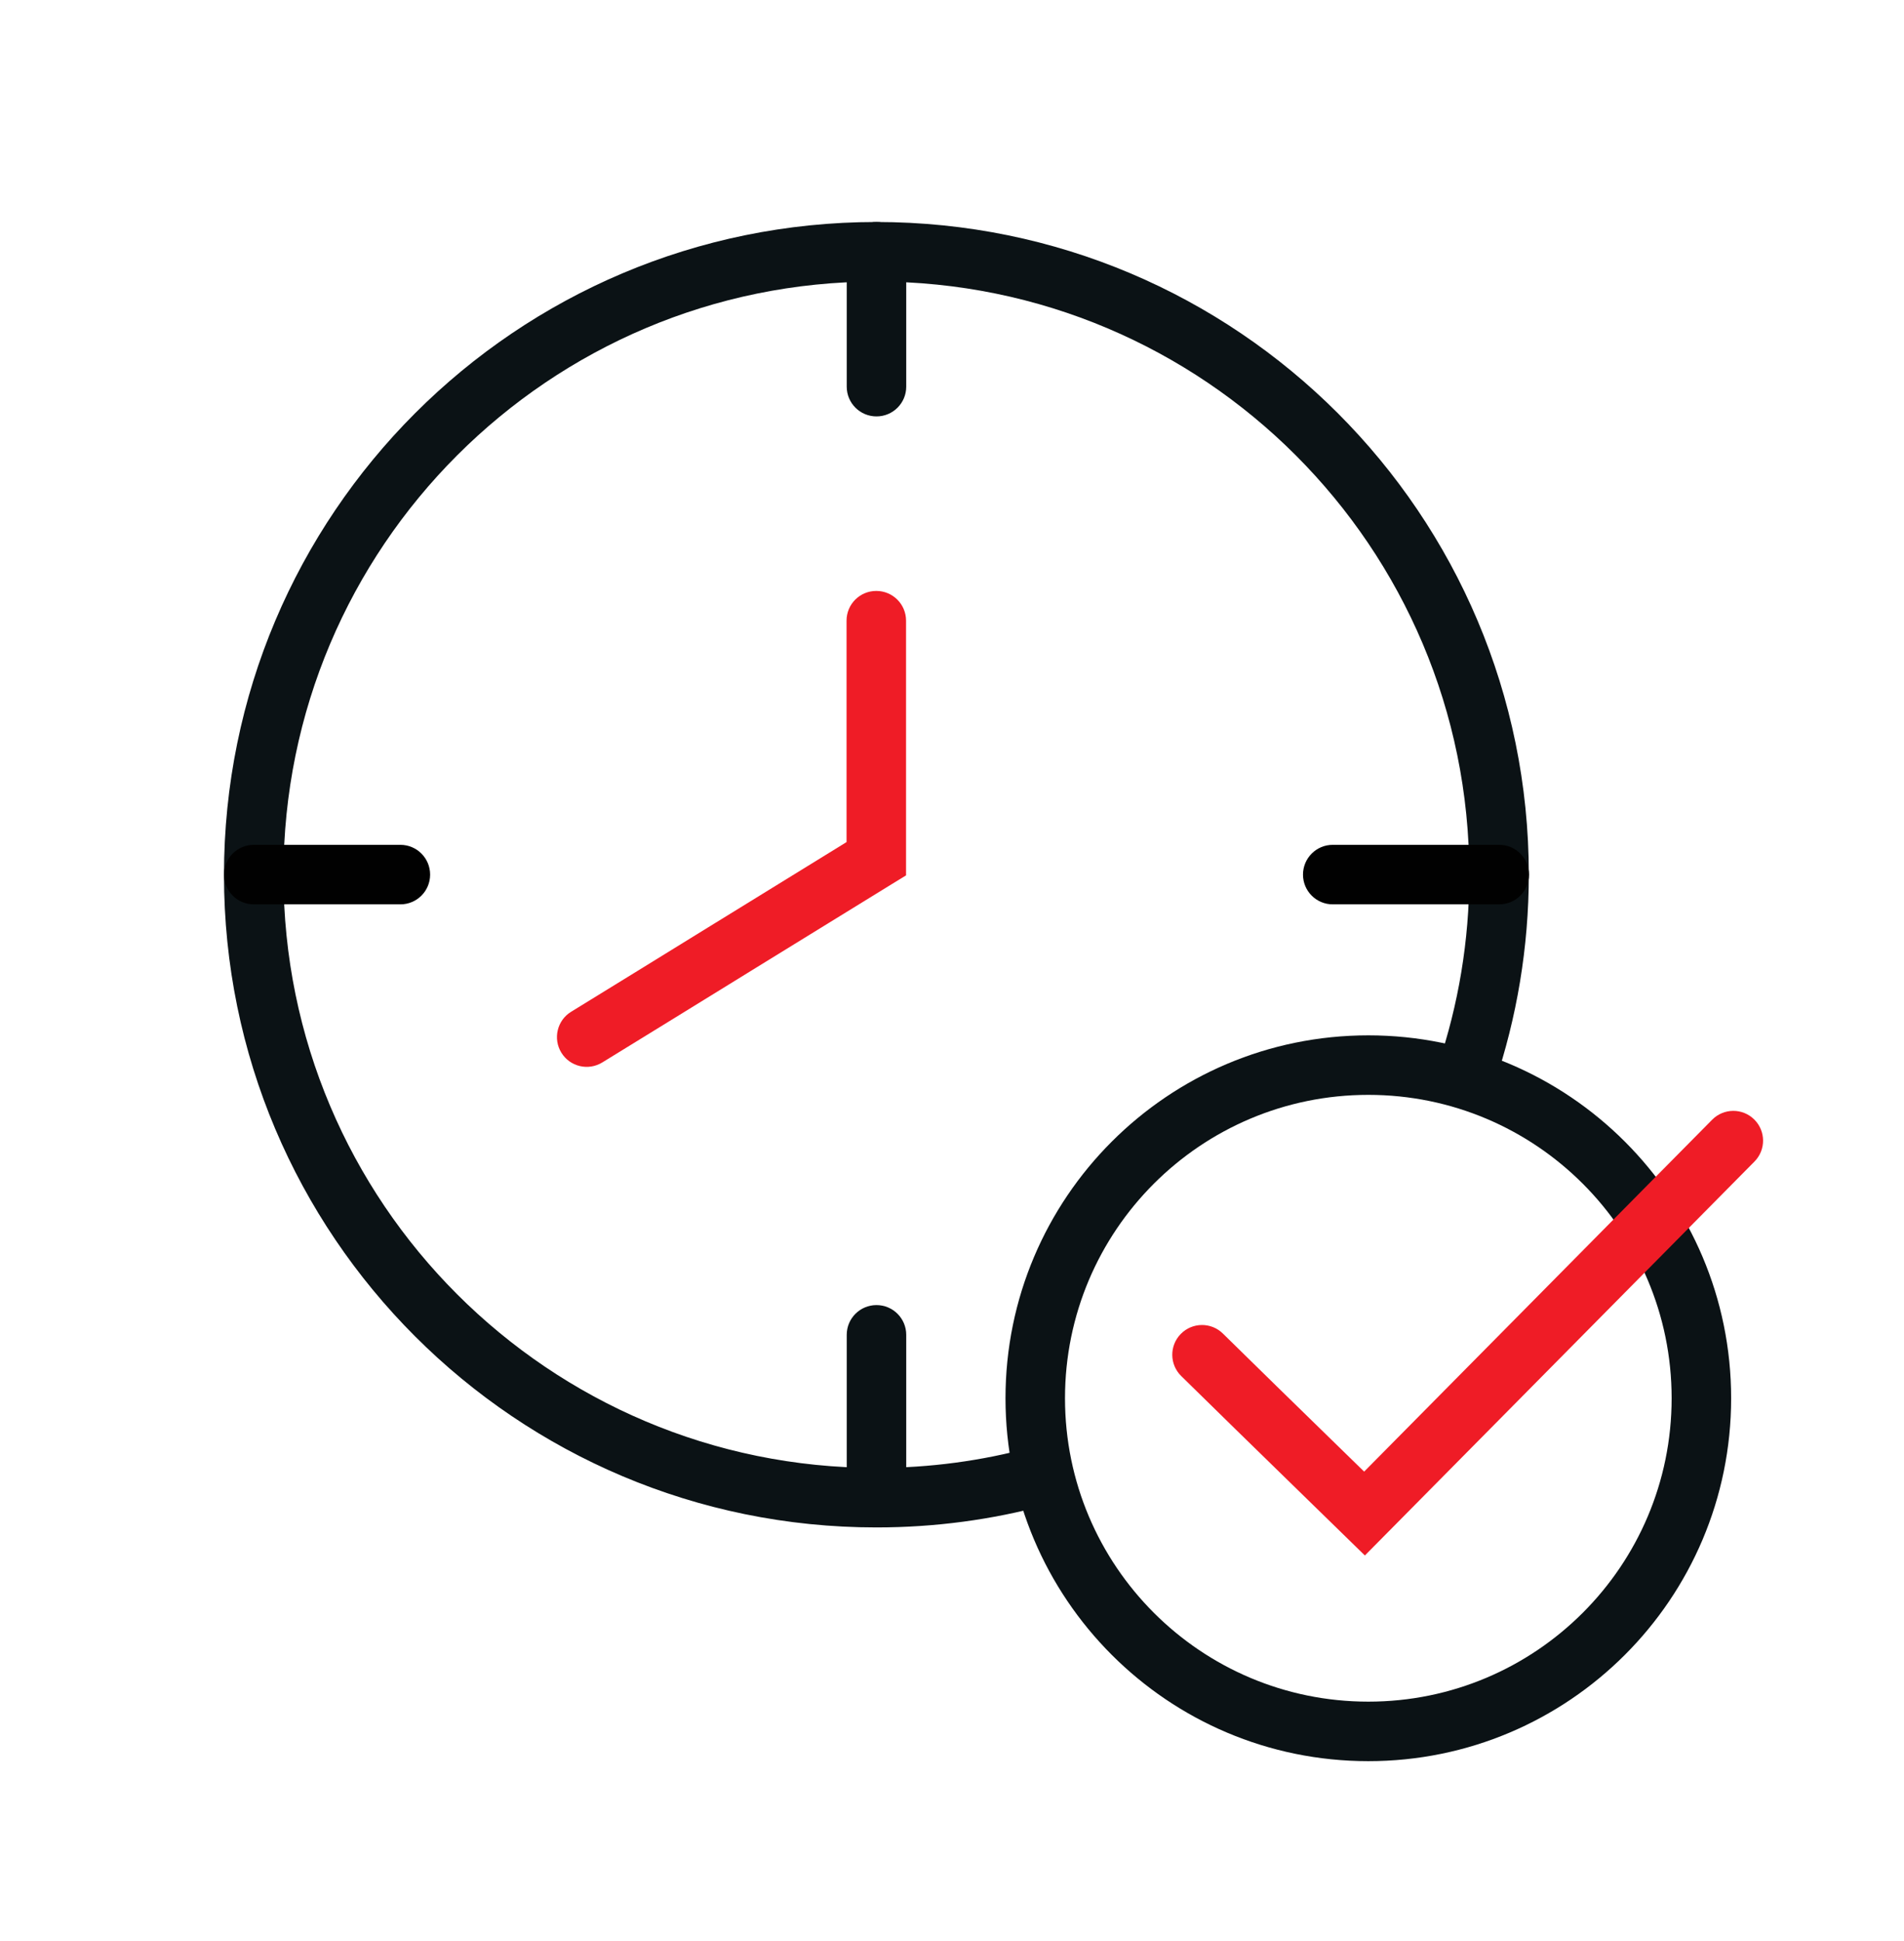
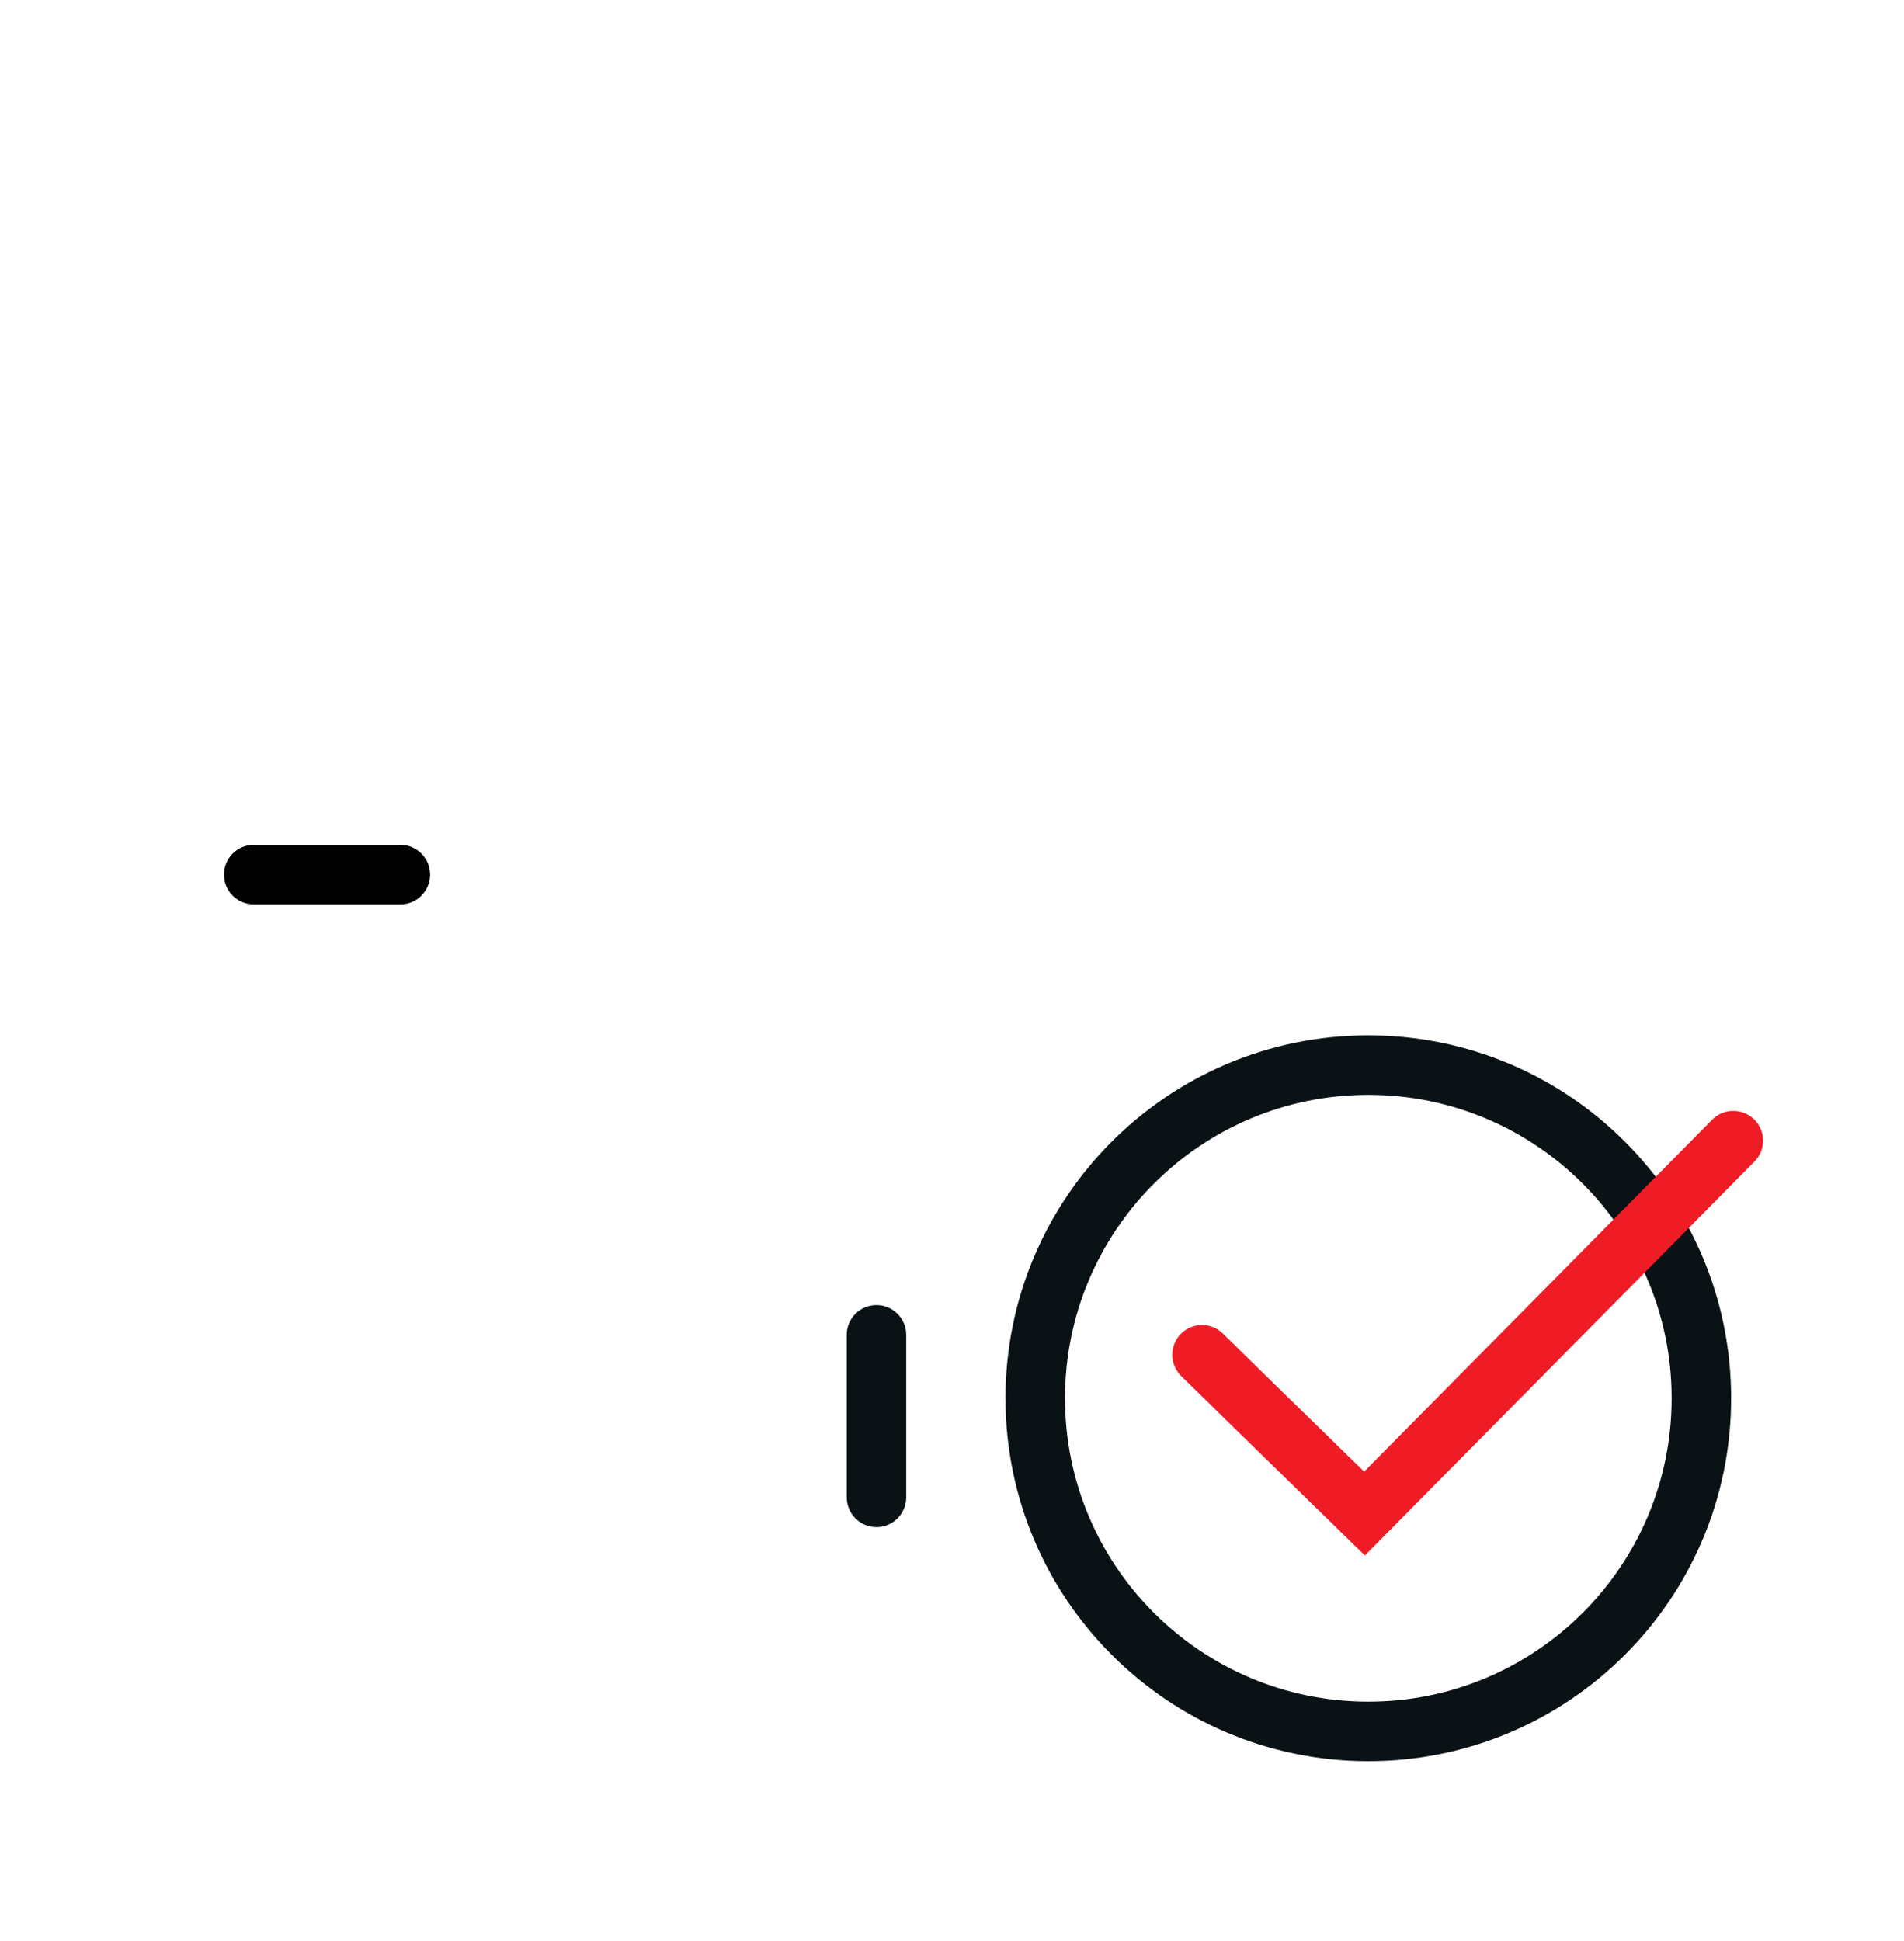
<svg xmlns="http://www.w3.org/2000/svg" width="52" height="53" viewBox="0 0 52 53" fill="none">
-   <path fill-rule="evenodd" clip-rule="evenodd" d="M23.935 7.688C14.991 7.688 7.742 14.943 7.742 23.889C7.742 32.834 14.99 40.081 23.935 40.081C25.399 40.081 26.812 39.887 28.152 39.524C28.585 39.407 29.031 39.663 29.149 40.096C29.266 40.529 29.01 40.975 28.577 41.093C27.099 41.493 25.543 41.706 23.935 41.706C14.093 41.706 6.117 33.731 6.117 23.889C6.117 14.047 14.092 6.062 23.935 6.062C33.777 6.062 41.753 14.038 41.753 23.88C41.753 25.871 41.424 27.791 40.819 29.587C40.676 30.012 40.215 30.241 39.79 30.098C39.365 29.955 39.136 29.494 39.279 29.069C39.829 27.436 40.128 25.691 40.128 23.88C40.128 14.935 32.88 7.688 23.935 7.688Z" fill="#0B1215" />
  <path fill-rule="evenodd" clip-rule="evenodd" d="M37.37 29.895C32.795 29.895 29.086 33.603 29.086 38.179C29.086 42.754 32.795 46.463 37.37 46.463C41.945 46.463 45.654 42.754 45.654 38.179C45.654 33.603 41.945 29.895 37.37 29.895ZM27.461 38.179C27.461 32.706 31.897 28.27 37.37 28.27C42.843 28.27 47.279 32.706 47.279 38.179C47.279 43.651 42.843 48.088 37.37 48.088C31.897 48.088 27.461 43.651 27.461 38.179Z" fill="#0B1215" />
  <path fill-rule="evenodd" clip-rule="evenodd" d="M23.938 35.635C24.386 35.635 24.75 35.998 24.75 36.447V40.885C24.75 41.334 24.386 41.698 23.938 41.698C23.489 41.698 23.125 41.334 23.125 40.885V36.447C23.125 35.998 23.489 35.635 23.938 35.635Z" fill="#0B1215" />
-   <path fill-rule="evenodd" clip-rule="evenodd" d="M23.938 6.062C24.386 6.062 24.75 6.426 24.75 6.875V10.558C24.75 11.007 24.386 11.37 23.938 11.37C23.489 11.37 23.125 11.007 23.125 10.558V6.875C23.125 6.426 23.489 6.062 23.938 6.062Z" fill="#0B1215" />
  <path fill-rule="evenodd" clip-rule="evenodd" d="M6.117 23.881C6.117 23.432 6.481 23.068 6.93 23.068H10.935C11.384 23.068 11.747 23.432 11.747 23.881C11.747 24.33 11.384 24.693 10.935 24.693H6.93C6.481 24.693 6.117 24.33 6.117 23.881Z" fill="#010101" />
-   <path fill-rule="evenodd" clip-rule="evenodd" d="M35.586 23.881C35.586 23.432 35.95 23.068 36.398 23.068H40.947C41.395 23.068 41.759 23.432 41.759 23.881C41.759 24.33 41.395 24.693 40.947 24.693H36.398C35.95 24.693 35.586 24.33 35.586 23.881Z" fill="#010101" />
-   <path fill-rule="evenodd" clip-rule="evenodd" d="M23.932 16.135C24.381 16.135 24.745 16.498 24.745 16.947V23.902L24.357 24.14C23.039 24.95 21.722 25.762 20.404 26.574L20.403 26.575C19.086 27.387 17.769 28.2 16.449 29.01C16.066 29.245 15.566 29.126 15.331 28.743C15.096 28.361 15.216 27.86 15.598 27.626C16.917 26.816 18.234 26.004 19.551 25.191L19.552 25.191C20.74 24.458 21.929 23.725 23.12 22.993V16.947C23.12 16.498 23.483 16.135 23.932 16.135Z" fill="#EF1C26" />
  <path fill-rule="evenodd" clip-rule="evenodd" d="M47.91 30.567C48.229 30.883 48.232 31.397 47.916 31.716C46.236 33.413 44.558 35.11 42.88 36.807C41.202 38.504 39.524 40.202 37.843 41.899L37.276 42.472L36.698 41.908C36.211 41.433 35.723 40.956 35.234 40.48C34.242 39.513 33.248 38.543 32.259 37.571C31.939 37.256 31.934 36.742 32.249 36.422C32.563 36.102 33.078 36.097 33.398 36.412C34.385 37.382 35.375 38.348 36.365 39.313C36.663 39.603 36.959 39.892 37.256 40.182C38.747 38.676 40.236 37.171 41.725 35.665C43.403 33.968 45.081 32.27 46.761 30.573C47.077 30.254 47.591 30.251 47.91 30.567Z" fill="#EF1C26" />
</svg>